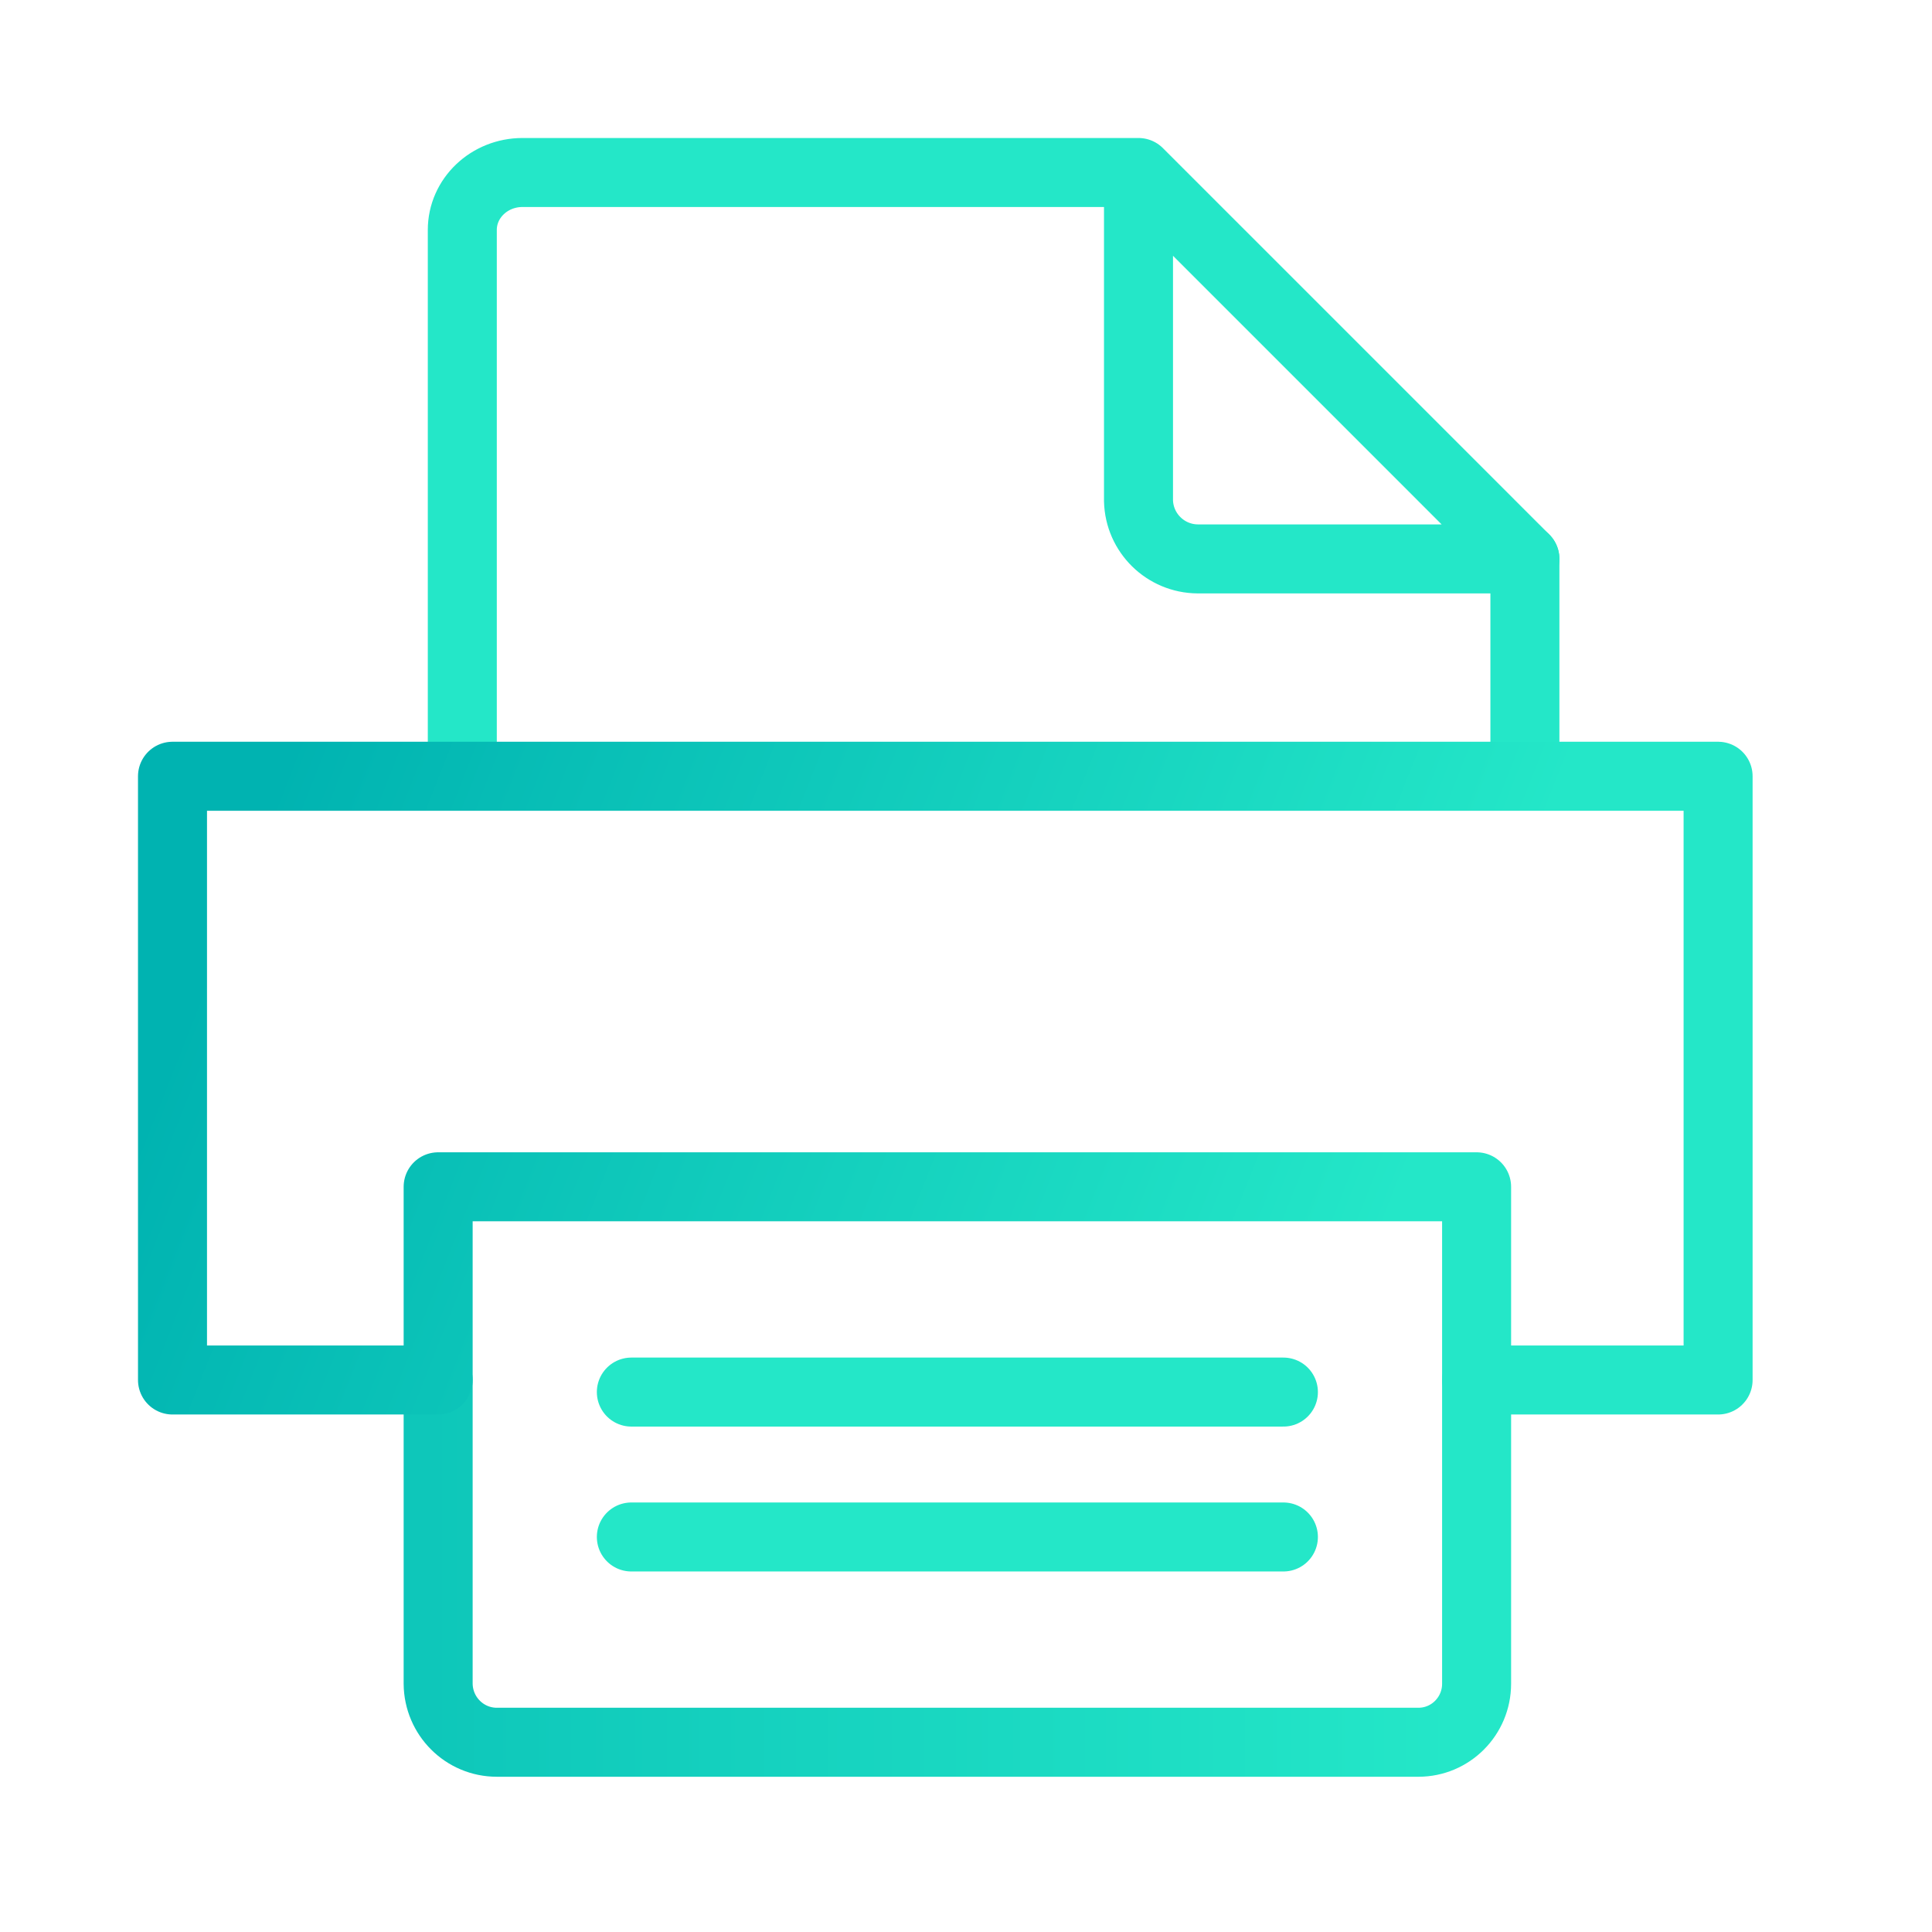
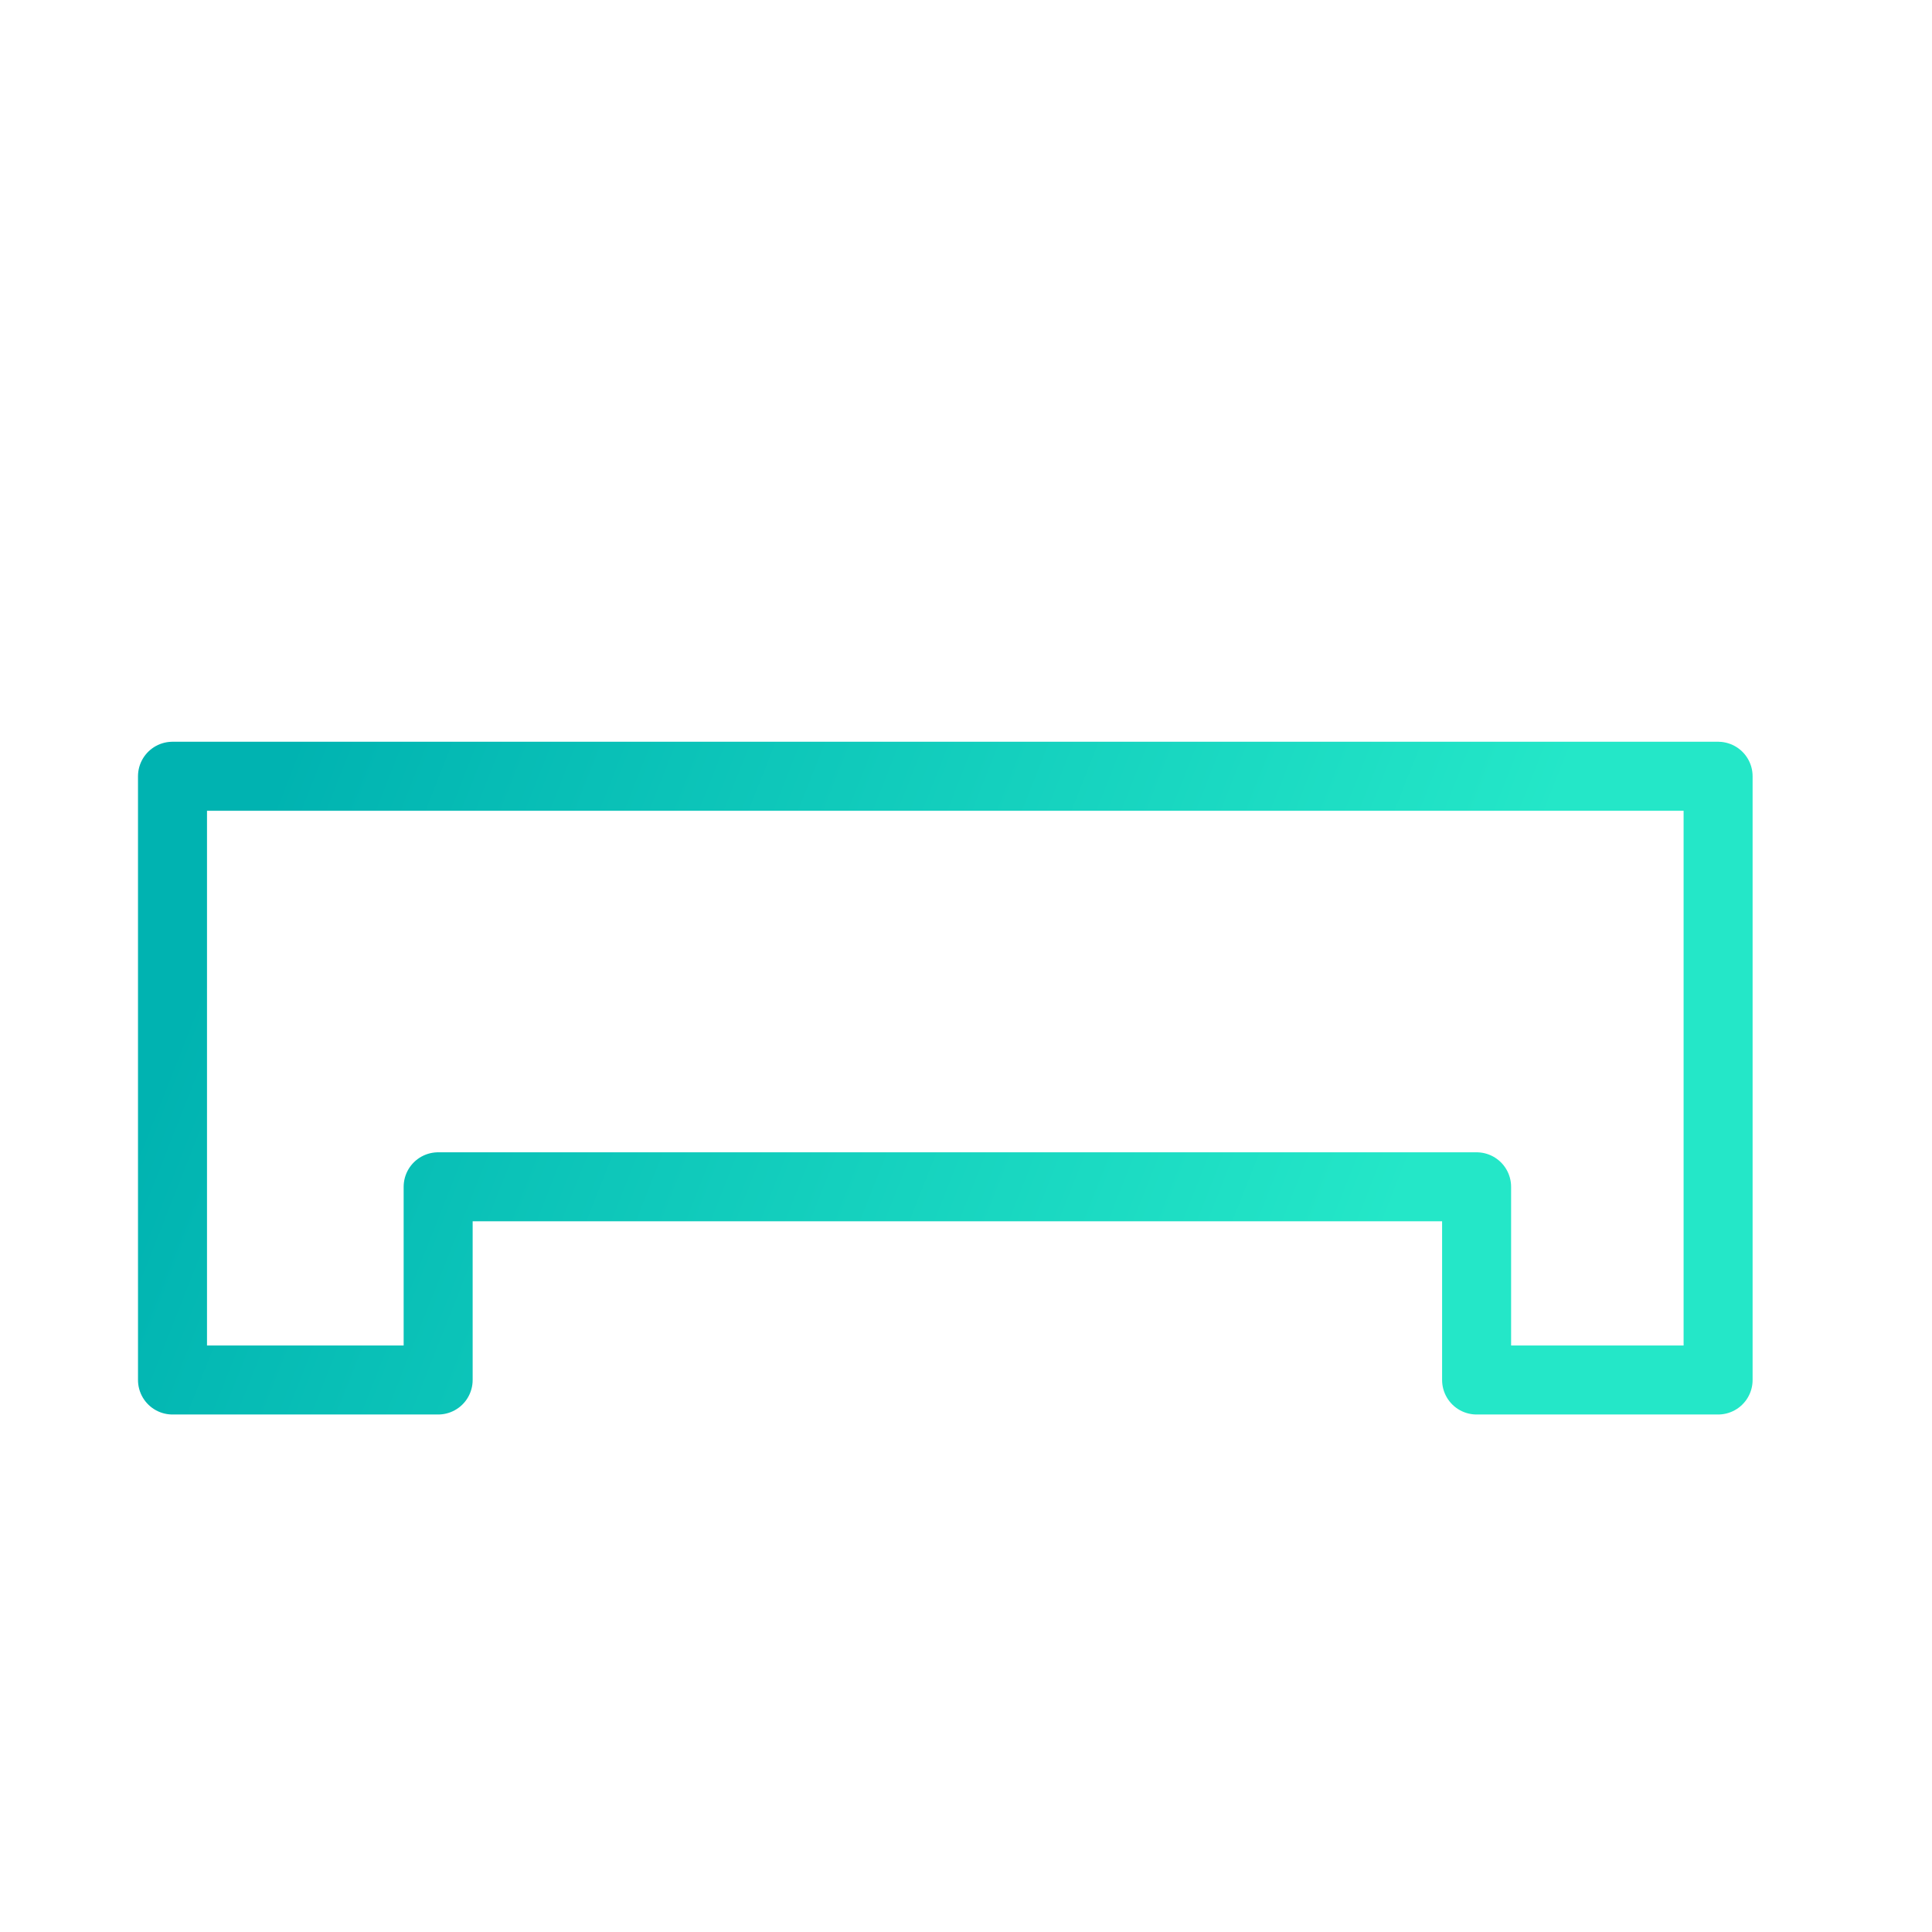
<svg xmlns="http://www.w3.org/2000/svg" width="56" height="56" viewBox="0 0 56 56">
  <defs>
    <linearGradient id="gjuj9svlua" x1="-63.531%" x2="98.049%" y1="26.213%" y2="26.213%">
      <stop offset="0%" stop-color="#00B3B1" />
      <stop offset="100%" stop-color="#24E7C8" />
    </linearGradient>
    <linearGradient id="be9405ikab" x1="0%" x2="82.198%" y1="41.81%" y2="54.568%">
      <stop offset="0%" stop-color="#00B3B1" />
      <stop offset="100%" stop-color="#24E7C8" />
    </linearGradient>
  </defs>
  <g fill="none" fill-rule="evenodd" stroke-linecap="round" stroke-linejoin="round">
    <g stroke-width="2">
      <g>
        <g>
-           <path stroke="#24E7C8" d="M39.2 11.2L39.2 16.8" transform="translate(-387 -3042) translate(387 3042) translate(5 5)" />
-           <path stroke="url(#gjuj9svlua)" d="M37.8 35v8.804c0 .937-.755 1.696-1.686 1.696H9.4c-.933 0-1.692-.757-1.7-1.696V35" transform="translate(-387 -3042) translate(387 3042) translate(5 5)" />
-           <path stroke="#24E7C8" d="M8.4 16.8V1.665C8.4.745 9.181 0 10.145 0H28M39.2 11.2h-9.485c-.933-.007-1.692-.753-1.715-1.685V0l11.2 11.2z" transform="translate(-387 -3042) translate(387 3042) translate(5 5)" />
          <path stroke="url(#be9405ikab)" d="M44.8 17.5L44.8 35 37.8 35 37.8 29.4 7.7 29.4 7.7 35 0 35 0 17.5z" transform="translate(-387 -3042) translate(387 3042) translate(5 5)" />
-           <path stroke="#24E7C8" d="M13.3 39.55L32.2 39.55M13.3 35.35L32.2 35.35" transform="translate(-387 -3042) translate(387 3042) translate(5 5)" />
        </g>
      </g>
    </g>
  </g>
</svg>